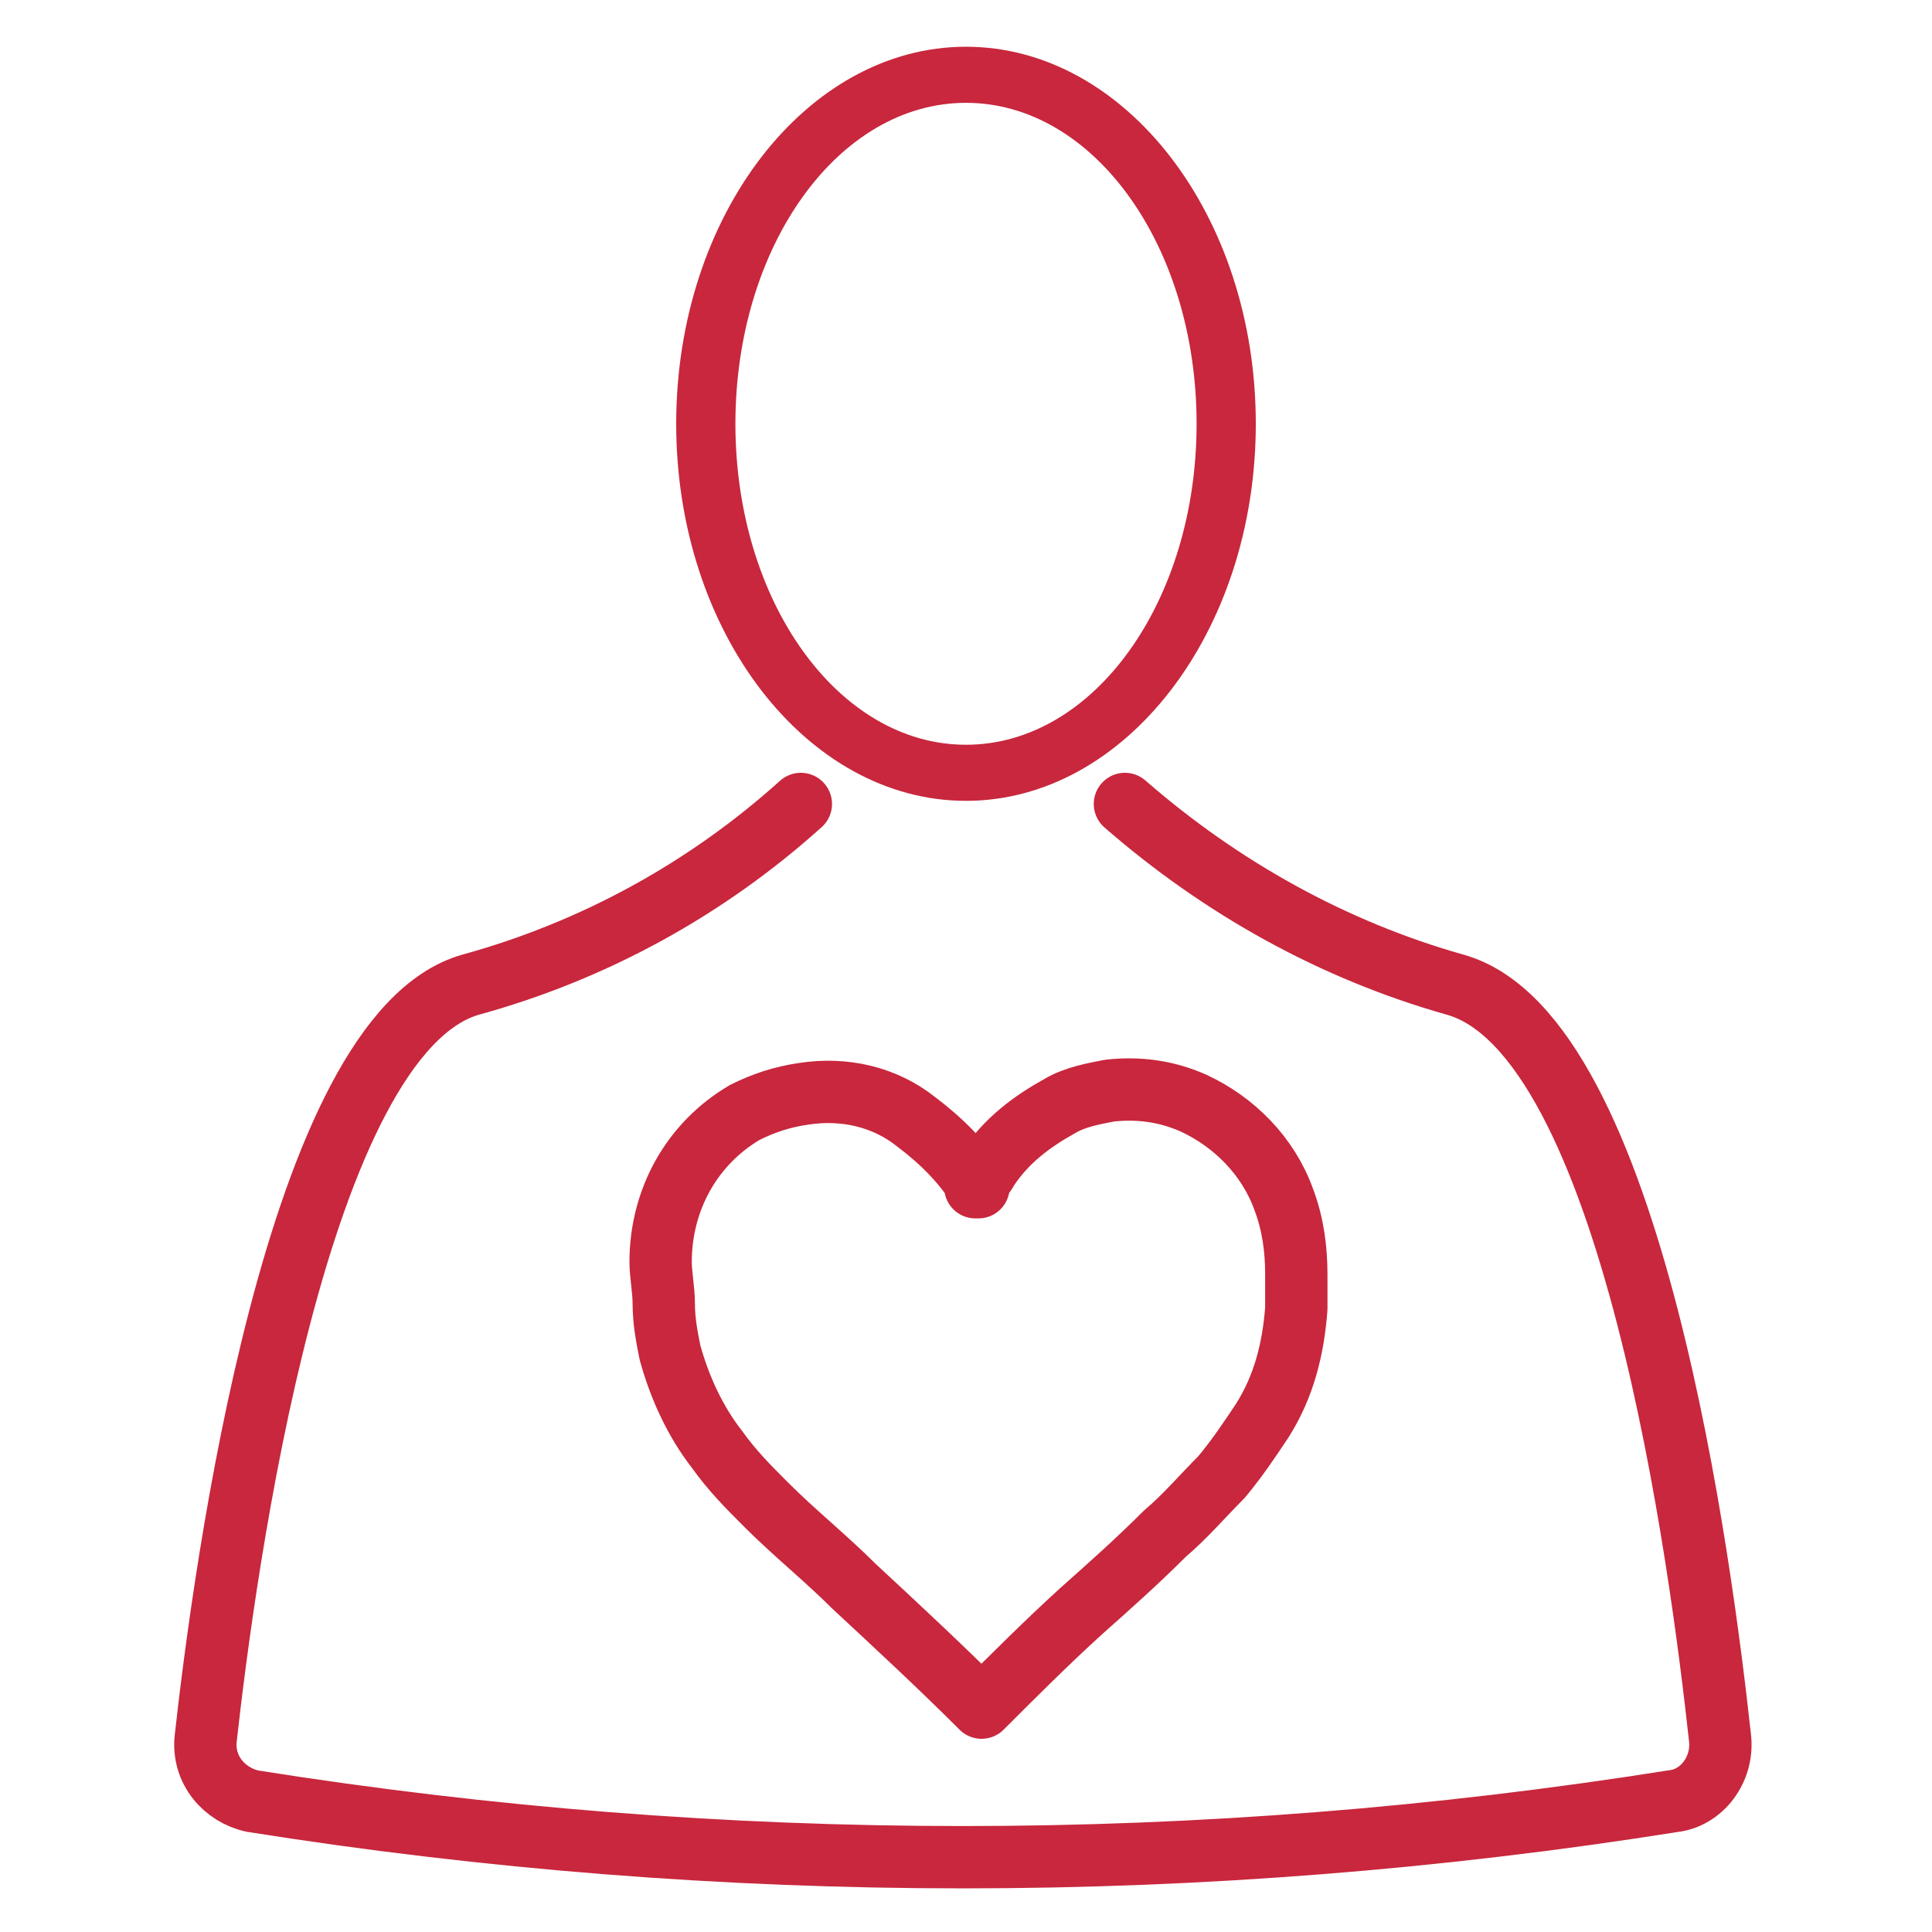
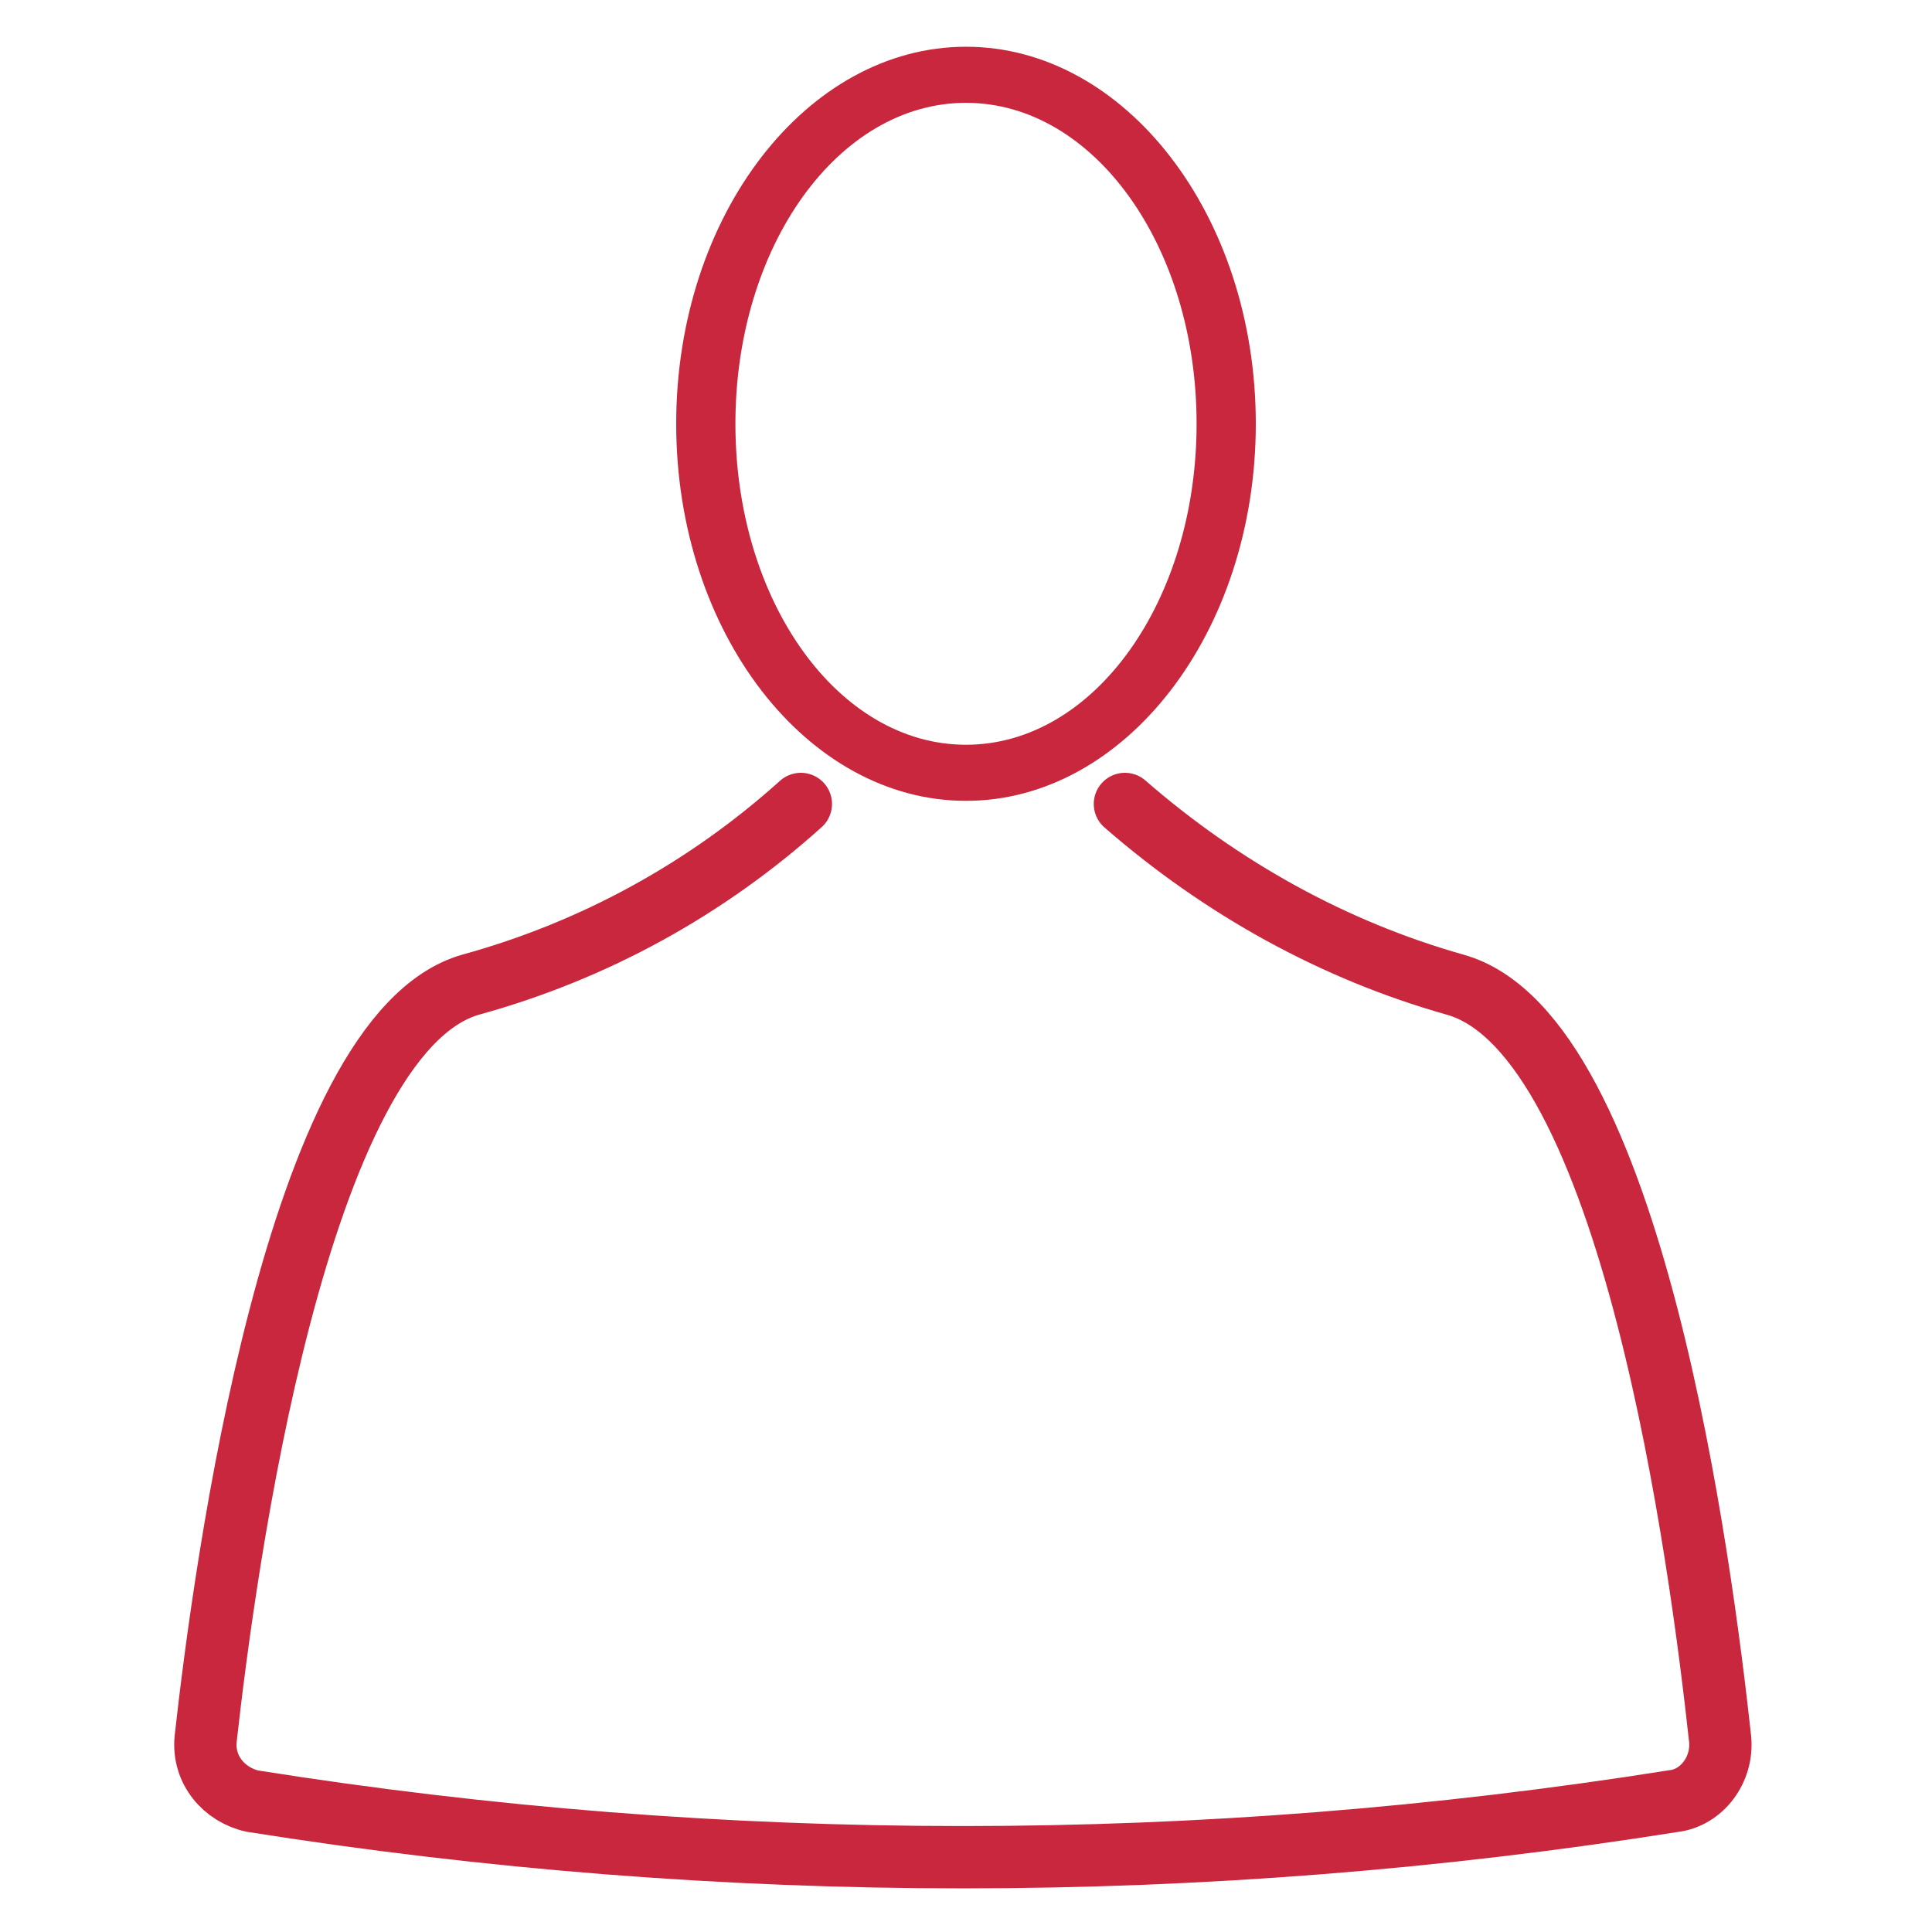
<svg xmlns="http://www.w3.org/2000/svg" version="1.1" id="Livello_1" x="0px" y="0px" viewBox="0 0 62 62" style="enable-background:new 0 0 62 62;" xml:space="preserve">
  <style type="text/css">
	.p0{fill:none;stroke:#C8273D;stroke-width:2;stroke-linecap:round;stroke-linejoin:round;}
	.p1{fill:#C8273D;}
	.p2{fill:none;stroke:#C8273D;stroke-width:2;stroke-linecap:round;stroke-miterlimit:10;}
</style>
  <g>
    <g id="Layer_10">
      <g id="_Group_">
-         <path id="_Path_" class="p0" d="M31.3,38.1c0.1-0.2,0.3-0.4,0.4-0.6c0.6-0.9,1.4-1.5,2.3-2c0.5-0.3,1.1-0.4,1.6-0.5     c0.9-0.1,1.8,0,2.7,0.4c1.3,0.6,2.4,1.7,2.9,3.1c0.3,0.8,0.4,1.6,0.4,2.4c0,0.4,0,0.7,0,1.1c-0.1,1.3-0.4,2.5-1.1,3.6     c-0.4,0.6-0.8,1.2-1.3,1.8c-0.6,0.6-1.2,1.3-1.8,1.8c-0.9,0.9-1.8,1.7-2.7,2.5c-1.1,1-2.2,2.1-3.2,3.1l0,0c0,0,0,0,0,0     c-1.3-1.3-2.7-2.6-4.1-3.9c-0.9-0.9-1.9-1.7-2.8-2.6c-0.6-0.6-1.1-1.1-1.6-1.8c-0.7-0.9-1.2-2-1.5-3.1c-0.1-0.5-0.2-1-0.2-1.6     c0-0.4-0.1-0.9-0.1-1.3c0-2,1-3.8,2.7-4.8c0.6-0.3,1.2-0.5,1.9-0.6c1.3-0.2,2.6,0.1,3.6,0.9c0.8,0.6,1.5,1.3,2,2.1L31.3,38.1z" />
-       </g>
+         </g>
    </g>
  </g>
  <path class="p1" d="M31,3.3c4.1,0,7.4,4.6,7.4,10.3S35.1,23.9,31,23.9s-7.4-4.6-7.4-10.3S26.9,3.3,31,3.3 M31,1.5  c-5.1,0-9.3,5.4-9.3,12.1s4.2,12.1,9.3,12.1s9.3-5.4,9.3-12.1S36.1,1.5,31,1.5z" />
  <path class="p2" d="M25.7,25.8c-3,2.7-6.6,4.7-10.6,5.8c-5.6,1.6-7.9,18.8-8.5,24.2c-0.1,1,0.6,1.8,1.5,2l0,0  c15.1,2.4,30.5,2.4,45.6,0l0,0c0.9-0.1,1.6-1,1.5-2c-0.6-5.5-2.8-22.6-8.5-24.2c-3.9-1.1-7.5-3.1-10.6-5.8" />
</svg>